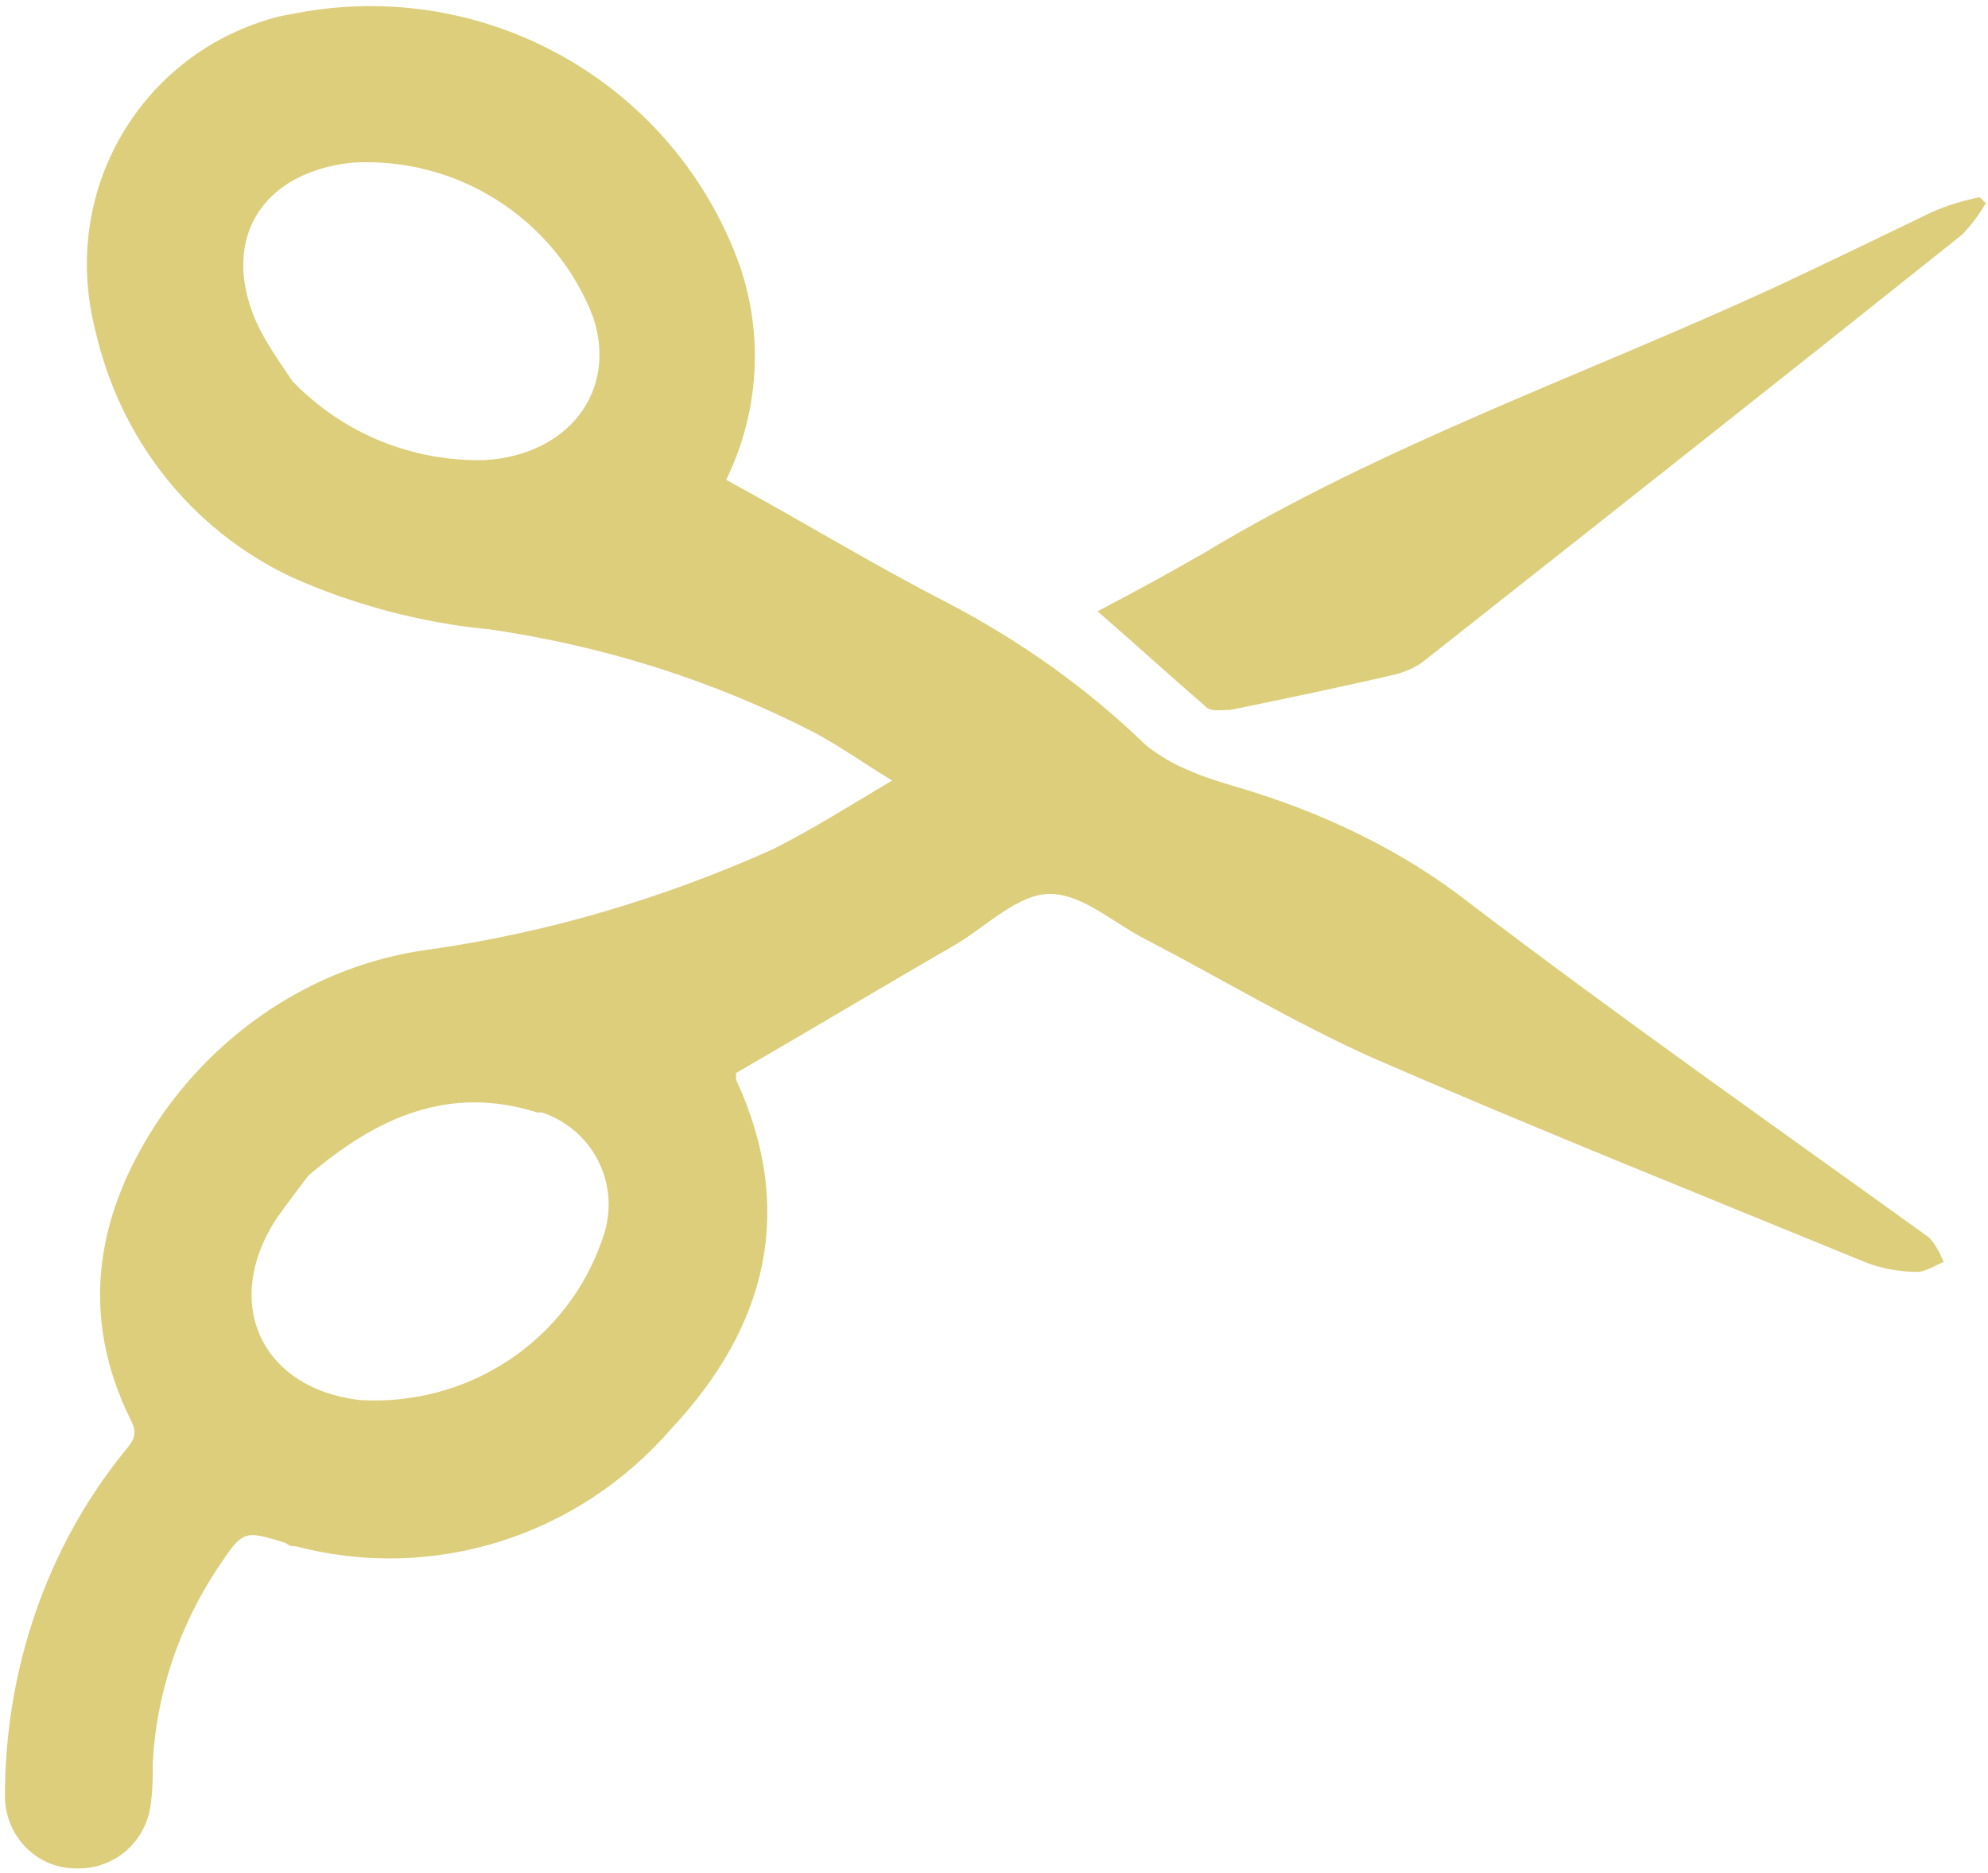
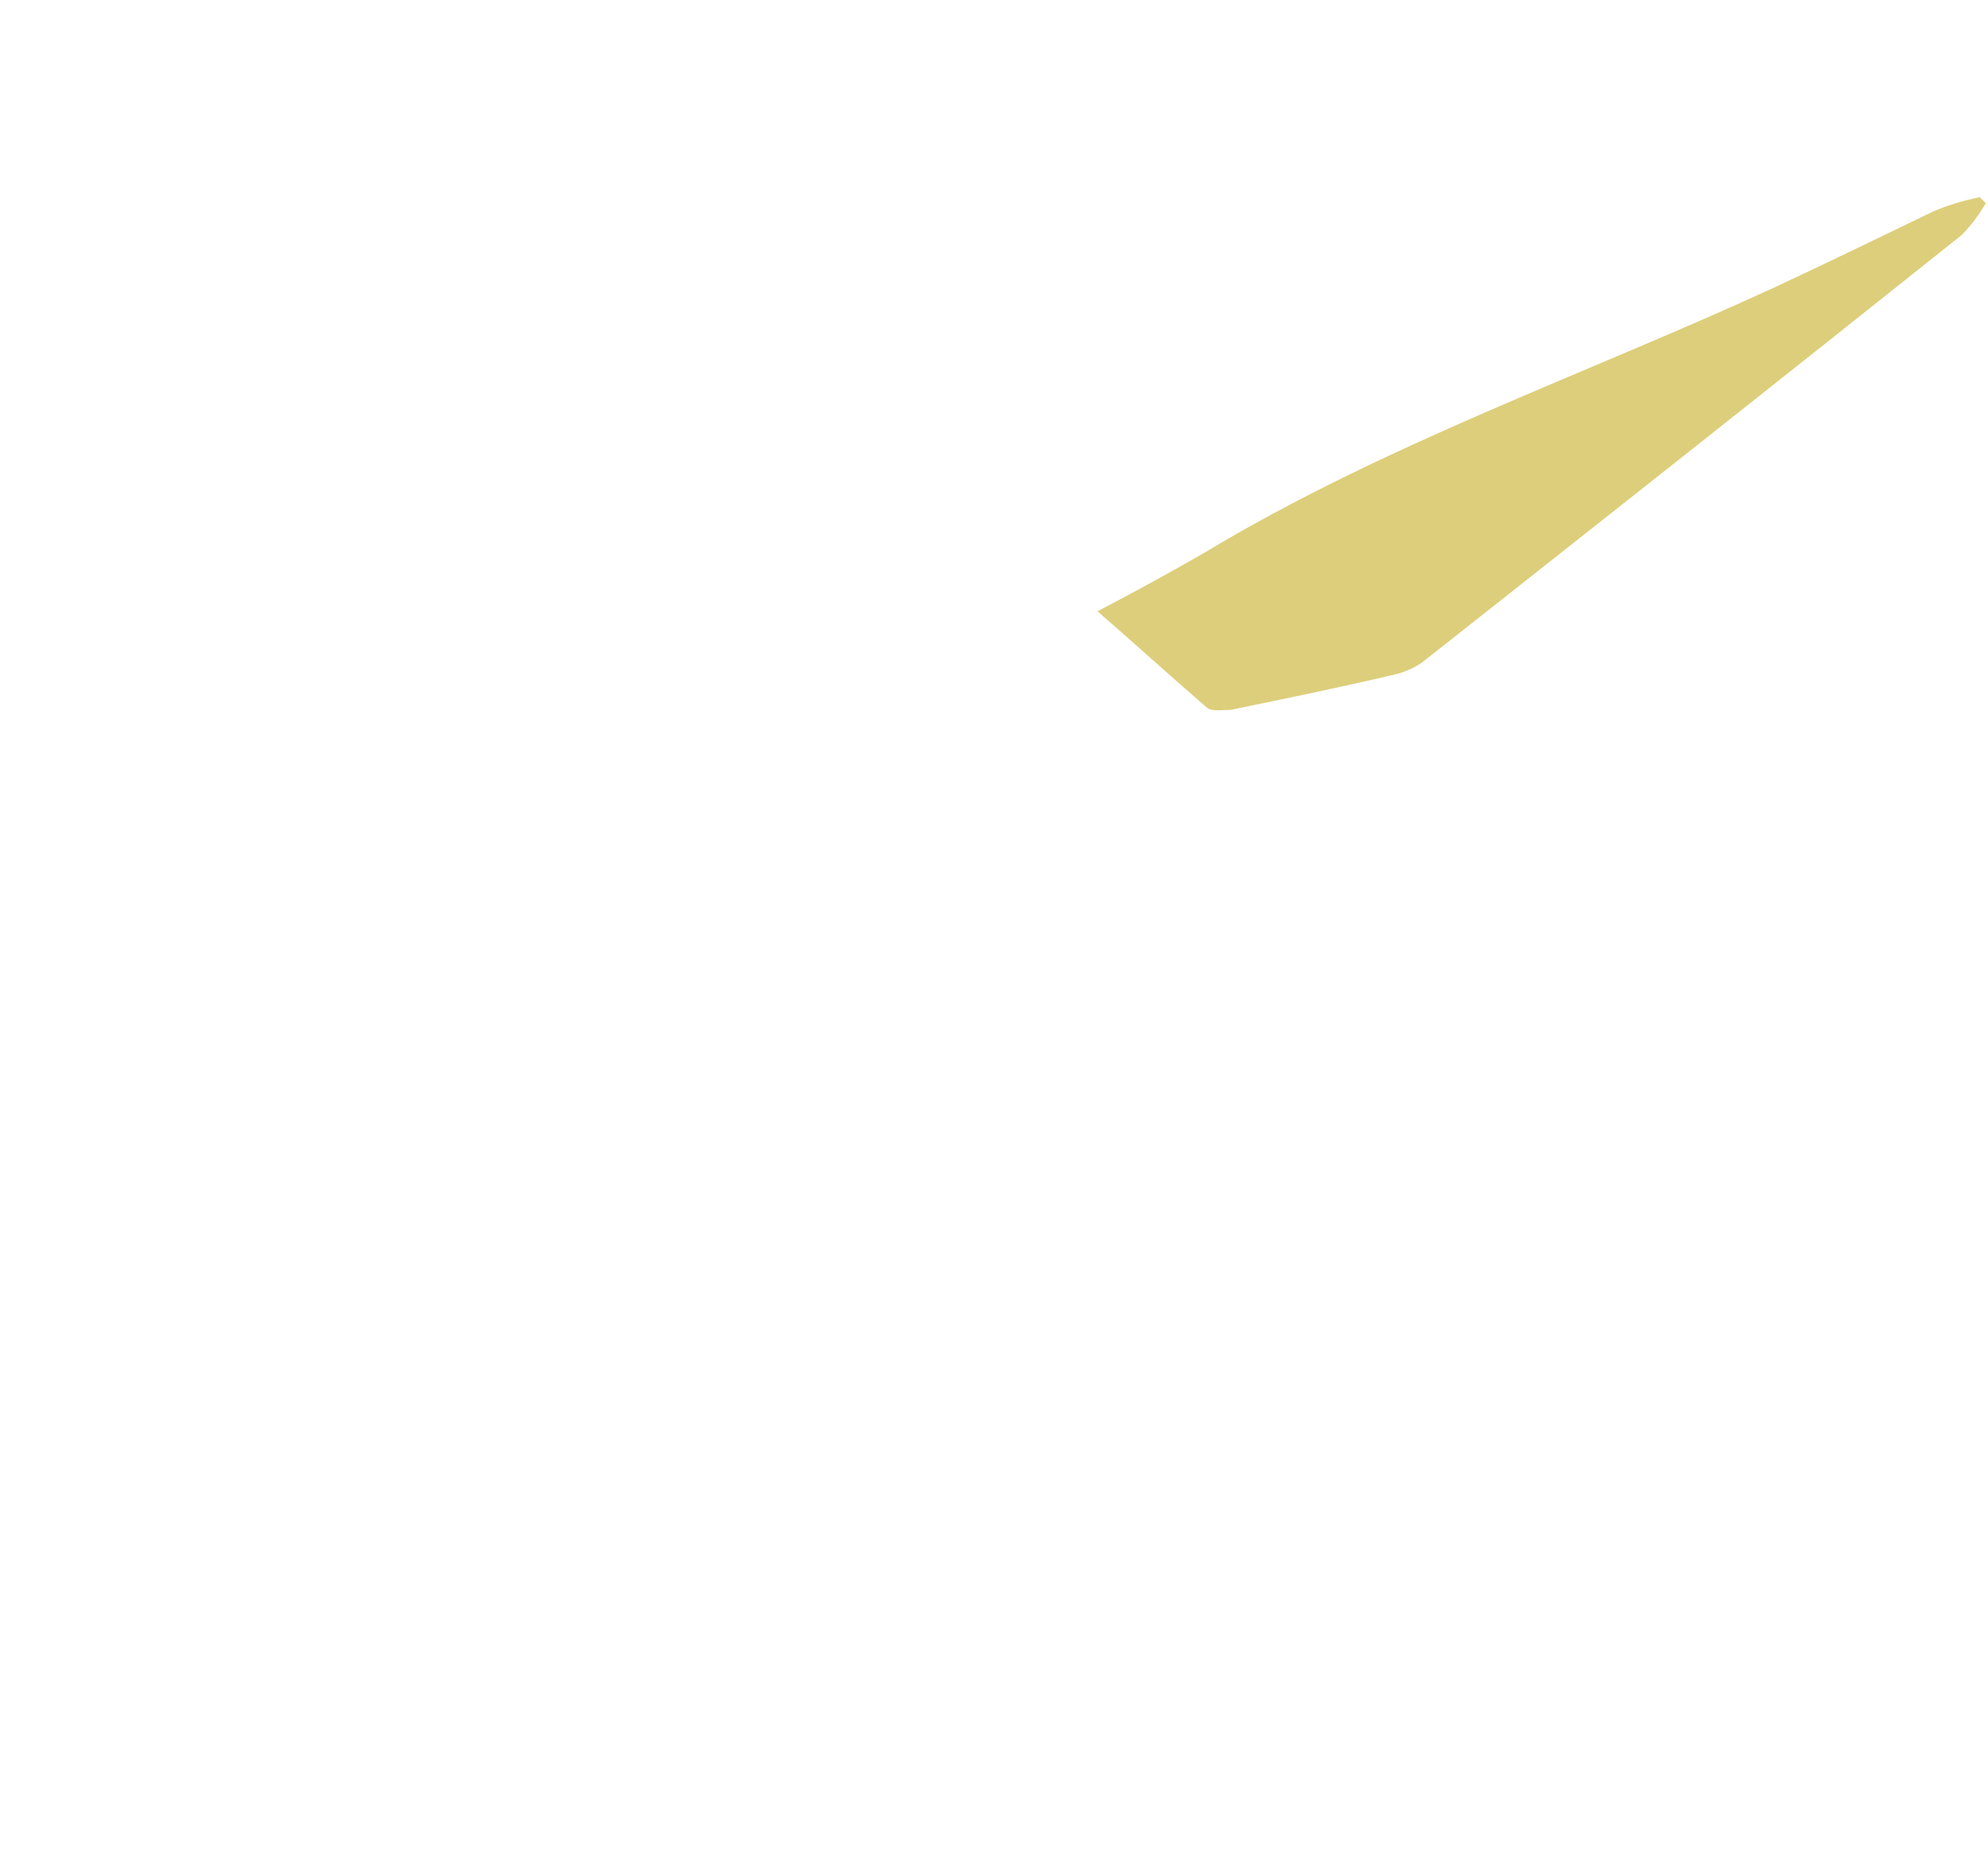
<svg xmlns="http://www.w3.org/2000/svg" id="Ebene_1" data-name="Ebene 1" width="121" height="114" version="1.1" viewBox="0 0 121 114">
  <defs>
    <style> .cls-1 { fill: #ddce7b; stroke-width: 0px; } </style>
  </defs>
  <g id="Gruppe_36" data-name="Gruppe 36">
    <g id="Gruppe_35" data-name="Gruppe 35">
      <path id="Pfad_38" data-name="Pfad 38" class="cls-1" d="M120.9,12.3c-.4.7-.9,1.4-1.5,2-10.9,8.7-21.8,17.3-32.7,25.9-.5.4-1,.6-1.6.8-3.4.8-6.8,1.5-10.2,2.2-.4,0-1.1.1-1.4-.1-2.2-1.9-4.4-3.9-6.7-5.9,2.3-1.2,4.3-2.3,6.4-3.5,11.1-6.7,23.3-10.9,35-16.3,3.2-1.5,6.3-3,9.4-4.5.9-.4,1.9-.7,2.9-.9l.4.4" />
-       <path id="Pfad_39" data-name="Pfad 39" class="cls-1" d="M44.2,29.2c4.6,2.5,9,5.2,13.5,7.5,4.4,2.3,8.5,5.2,12.1,8.7.8.6,1.6,1.1,2.6,1.5.9.4,1.9.7,2.9,1,5.1,1.5,10,3.8,14.2,7.1,9.2,7,18.6,13.6,27.9,20.3.4.4.7,1,.9,1.5-.5.2-1.1.6-1.6.6-1.1,0-2.2-.2-3.2-.6-10-4.1-20-8.1-29.9-12.4-4.7-2.1-9.2-4.8-13.8-7.2-2-1-3.9-2.8-5.9-2.8-1.9,0-3.8,1.9-5.6,3-4.5,2.6-9,5.3-13.5,7.9,0,.2,0,.3,0,.4,3.7,8,1.8,15.1-3.9,21.2-5.7,6.6-14.5,9.4-22.9,7.2-.2,0-.4,0-.6-.2-2.6-.8-2.6-.8-4.2,1.6-2.3,3.5-3.7,7.6-3.9,11.8,0,.8,0,1.5-.1,2.3-.2,2.4-2.2,4.2-4.6,4.1-2.4,0-4.3-2-4.3-4.4,0-7.6,2.5-15.1,7.3-21,.5-.6.8-1,.4-1.8-3.3-6.6-2.1-12.9,1.9-18.7,3.8-5.4,9.6-9.1,16.1-10,7.2-1,14.3-3.1,21-6.1,2.4-1.2,4.6-2.6,7.3-4.2-1.8-1.1-3.2-2.1-4.7-2.9-6.2-3.2-12.9-5.3-19.8-6.3-4.2-.4-8.3-1.5-12.1-3.2-6.1-2.9-10.4-8.4-11.9-15C3.6,11.5,8.7,3.1,17,1c.5-.1,1-.2,1.6-.3,11.4-1.9,22.5,4.6,26.4,15.4,1.5,4.3,1.2,9-.8,13.1M17.8,23.2c3.1,3.2,7.3,4.9,11.7,4.8,5.1-.3,8.1-4.2,6.6-8.7-2.3-6-8.3-9.8-14.7-9.4-5.5.6-8,4.7-5.8,9.7.6,1.3,1.4,2.4,2.2,3.6M18.8,71.5c-.6.8-1.3,1.7-2,2.7-3.3,5.1-.9,10.3,5.1,11,6.6.4,12.7-3.6,14.8-9.9,1.1-3.1-.5-6.5-3.7-7.6,0,0-.2,0-.3,0-5.4-1.7-9.8.3-14,3.9" />
    </g>
  </g>
</svg>